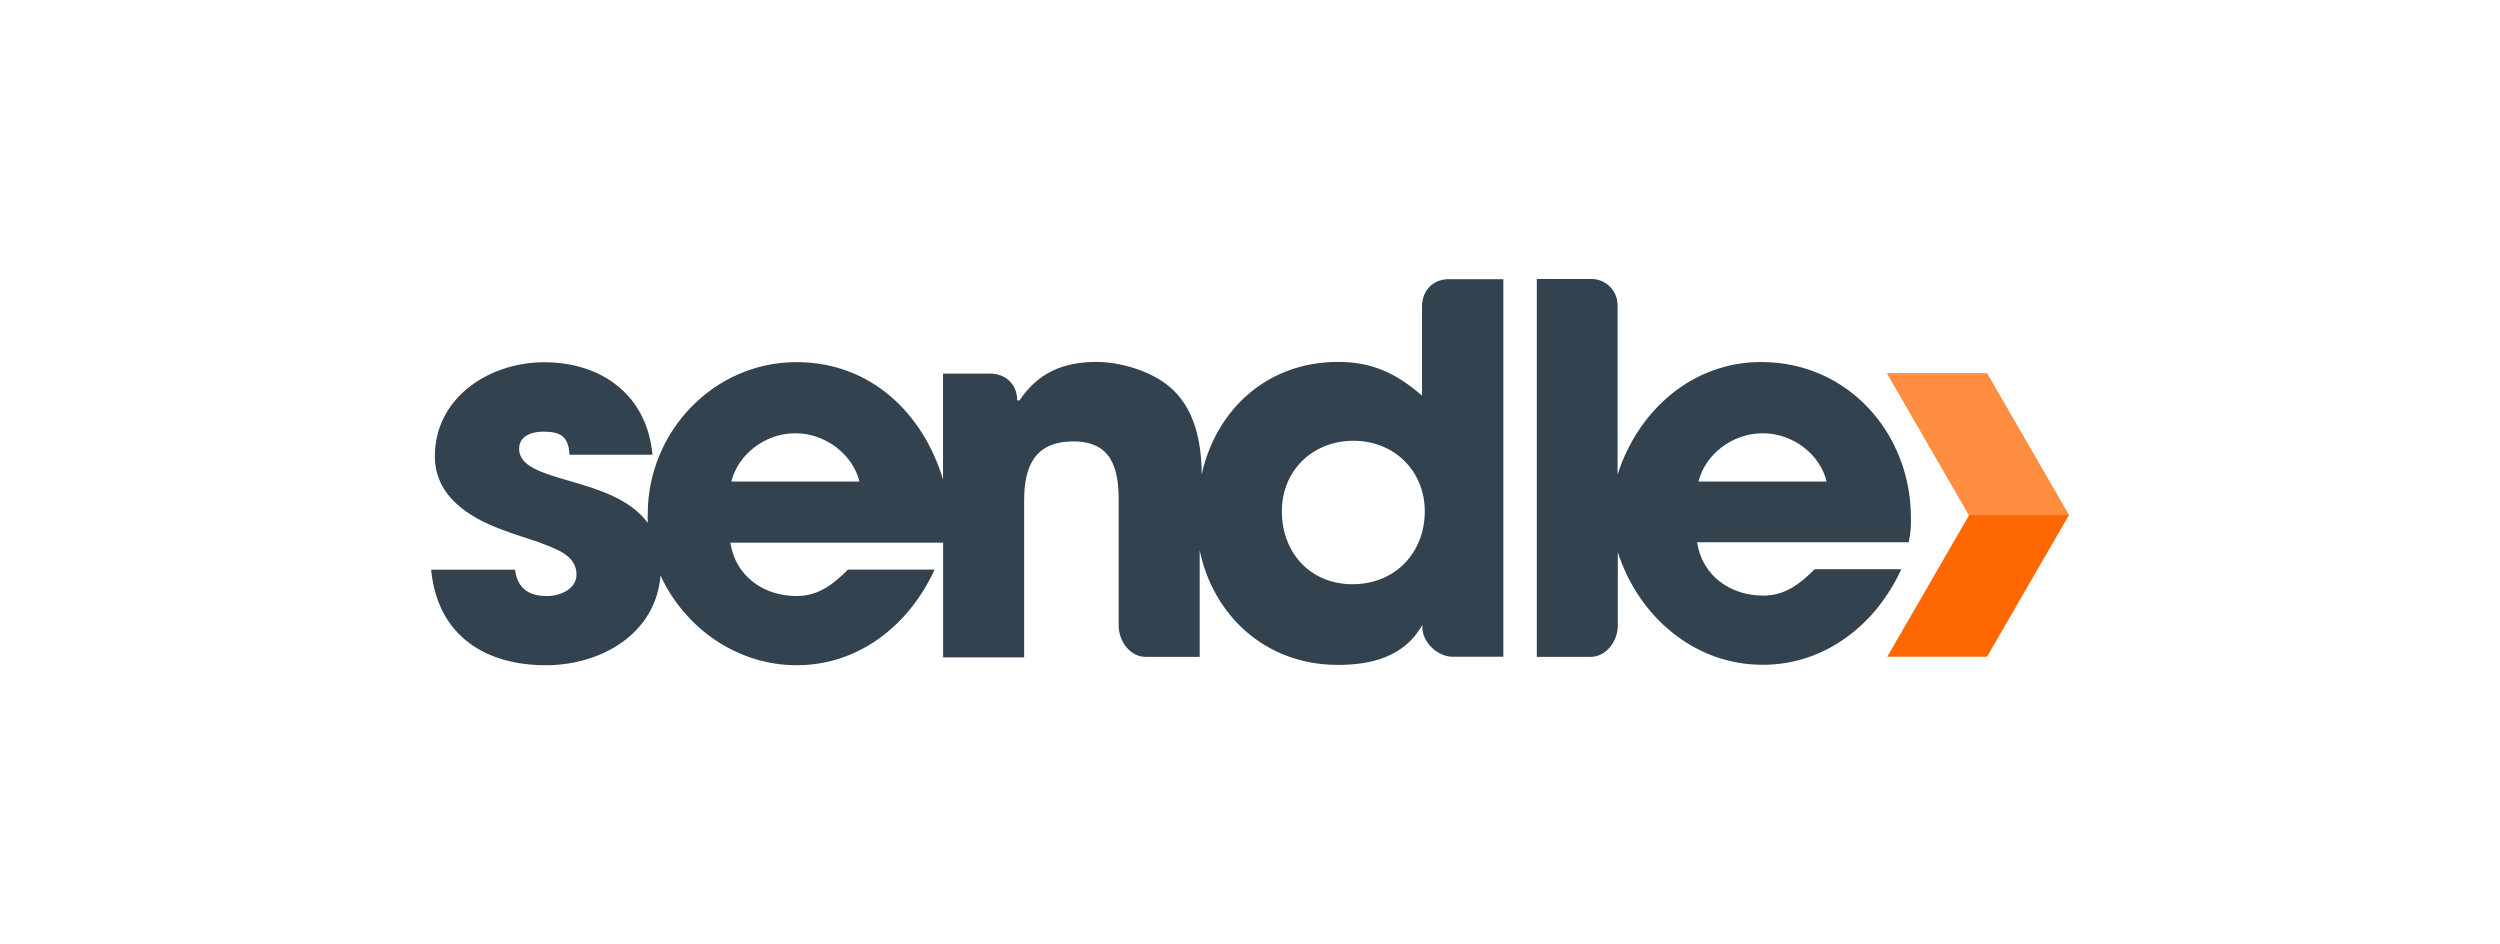
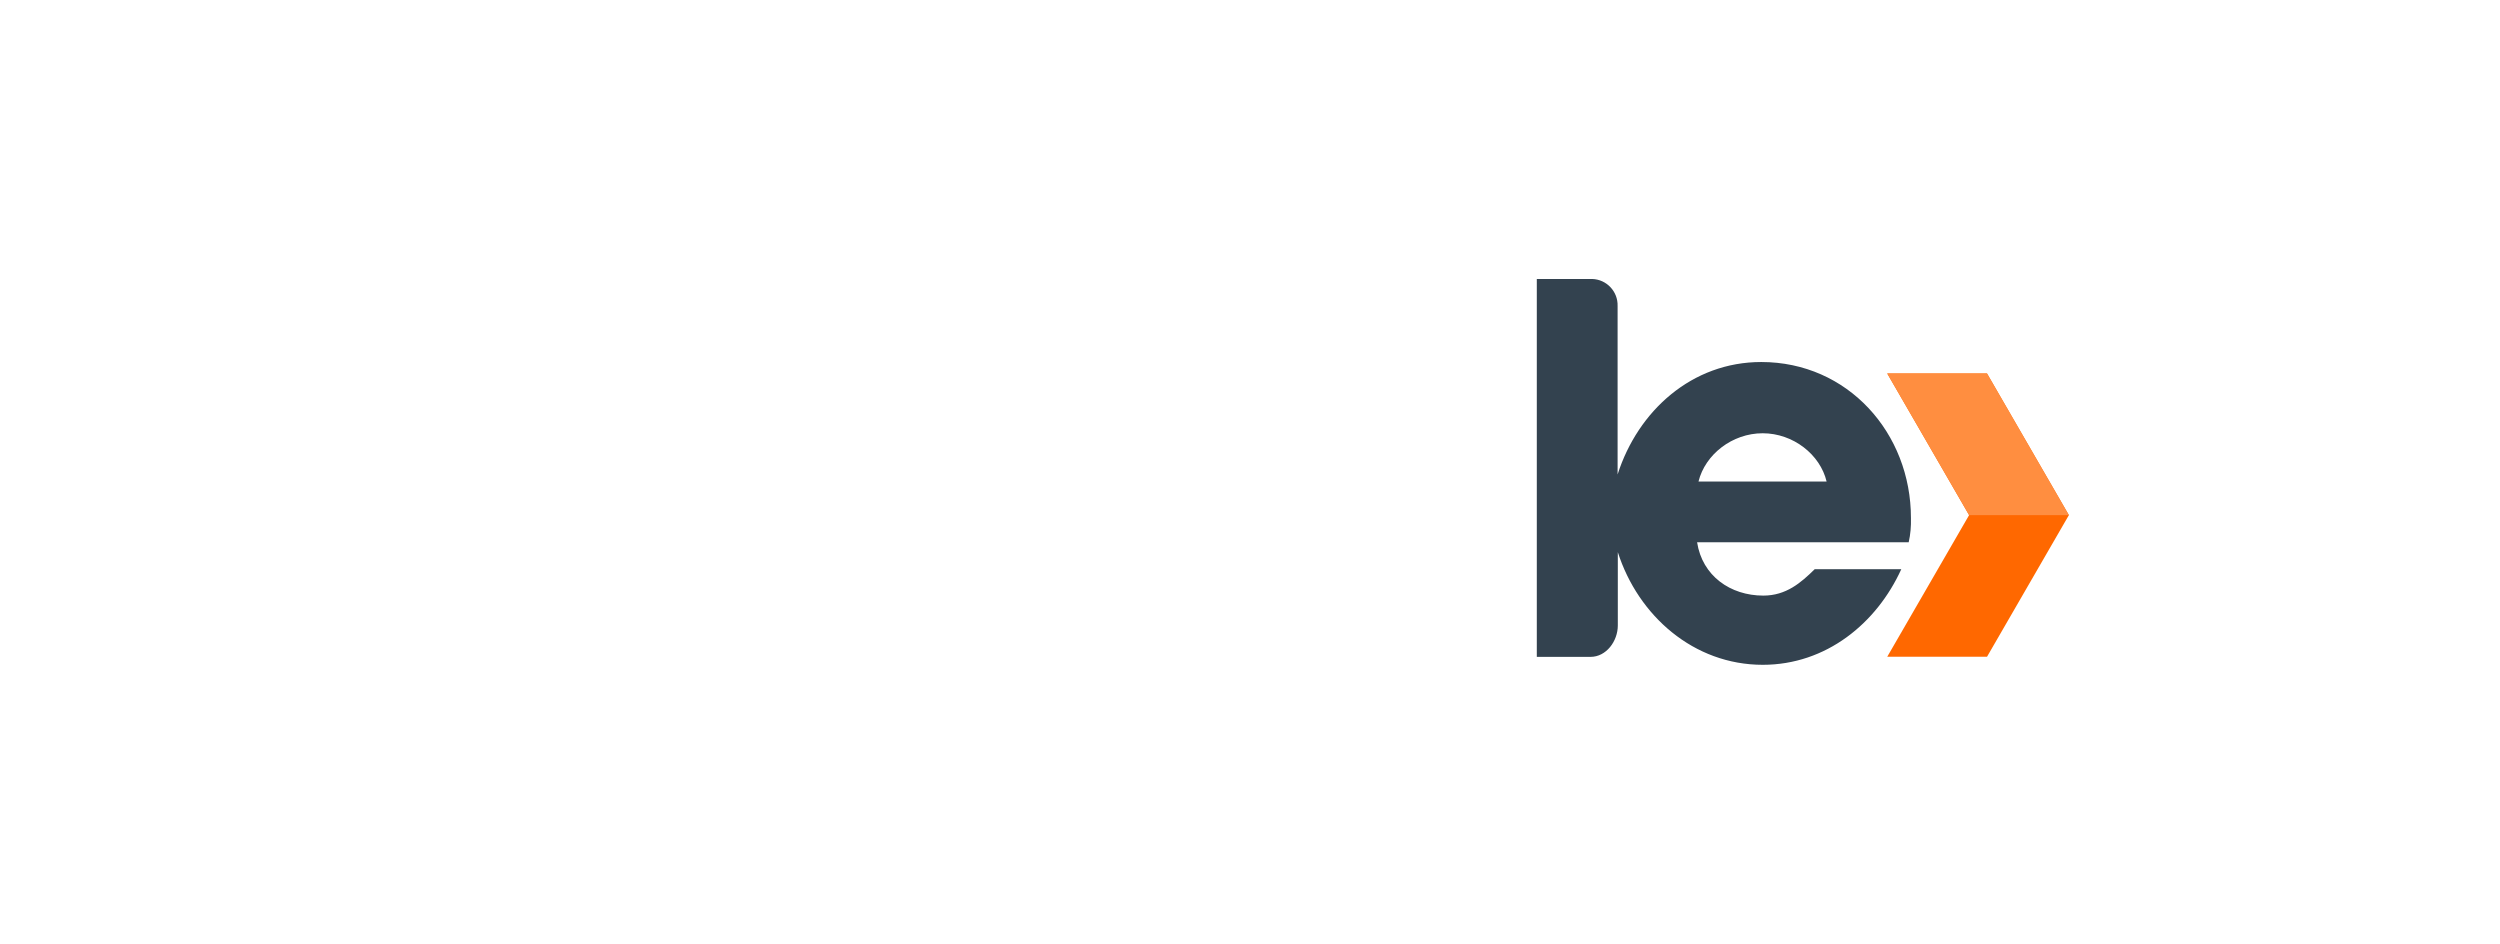
<svg xmlns="http://www.w3.org/2000/svg" xmlns:ns1="http://inkscape.sourceforge.net/DTD/sodipodi-0.dtd" version="1.1" id="Layer_1" x="0px" y="0px" viewBox="0 0 233 88" style="enable-background:new 0 0 233 88;" xml:space="preserve">
  <style type="text/css">
	.st0{fill-rule:evenodd;clip-rule:evenodd;fill:#ED021A;}
	.st1{fill:#FFDD00;}
	.st2{clip-path:url(#SVGID_00000140010345141648843170000013653434683341004168_);}
	.st3{fill:#00A9E3;}
	.st4{fill:#393536;}
	.st5{clip-path:url(#SVGID_00000036248123244572719950000013143692167530595771_);}
	.st6{clip-path:url(#SVGID_00000148632697415153355160000016186667338736139193_);}
	.st7{clip-path:url(#SVGID_00000090987480505958017450000016012915128601218979_);}
	.st8{clip-path:url(#SVGID_00000042705924921221130980000011506646430044231599_);}
	.st9{clip-path:url(#SVGID_00000150799779206346798700000013959995754097533860_);}
	.st10{clip-path:url(#SVGID_00000152983942052437609270000010711399658182872453_);}
	.st11{clip-path:url(#SVGID_00000080187431823023896500000013964385607432089258_);}
	.st12{clip-path:url(#SVGID_00000166638836889792768390000012781076752488929726_);}
	.st13{clip-path:url(#SVGID_00000124160034946428233310000008528650212676761491_);}
	.st14{clip-path:url(#SVGID_00000144333688539481195720000005487665942868175295_);}
	.st15{fill:#1D1D1B;}
	.st16{fill:#6A277E;}
	.st17{fill:url(#SVGID_00000079482609027780535730000011437744577375203494_);}
	.st18{fill:#FF352E;}
	.st19{fill:#1CCA87;}
	.st20{fill:#2586EA;}
	.st21{fill:#222222;}
	.st22{fill:#D7282F;}
	.st23{fill-rule:evenodd;clip-rule:evenodd;fill:#231F20;}
	.st24{fill:#D50813;}
	.st25{fill:#FFCC00;}
	.st26{fill:#D2002E;}
	.st27{fill-rule:evenodd;clip-rule:evenodd;fill:#D2002E;}
	.st28{fill:#FF0013;}
	.st29{fill:#F60018;}
	.st30{fill:#E90020;}
	.st31{fill:#3F3F42;}
	.st32{fill:#404043;}
	.st33{fill:#ED783C;}
	.st34{fill:#007BC4;}
	.st35{fill:#FFEB00;}
	.st36{fill:#221E1F;}
	.st37{fill:#3200E6;}
	.st38{fill:#201F1E;}
	.st39{fill:#0E904B;}
	.st40{fill:#6B6163;}
	.st41{fill:#F08226;}
	.st42{fill:#FDDB3F;}
	.st43{fill:#FDEB94;}
	.st44{fill:#FEE679;}
	.st45{fill:#061AB1;}
	.st46{fill:#FFD101;}
	.st47{fill:#01D1B2;}
	.st48{fill:#01D1B1;}
	.st49{fill:#04D2B3;}
	.st50{fill:#05D2B3;}
	.st51{fill:#03D2B2;}
	.st52{fill:#C4F304;}
	.st53{fill:#FEFEFE;}
	.st54{fill:#F64402;}
	.st55{fill:#787878;}
	.st56{fill:#FAA07F;}
	.st57{fill:#767676;}
	.st58{fill:#070707;}
	.st59{fill:#FBBFA9;}
	.st60{fill:#FBBEA7;}
	.st61{fill:#FAAE94;}
	.st62{fill:#777777;}
	.st63{fill:#FAAE93;}
	.st64{fill:#B2B2B2;}
	.st65{fill:#626262;}
	.st66{fill:#757575;}
	.st67{fill:#F76F3D;}
	.st68{fill:#FA9874;}
	.st69{fill:#FBB9A1;}
	.st70{fill:#FBBDA6;}
	.st71{fill:#FA9A79;}
	.st72{fill:#F9845A;}
	.st73{fill:#FCCFBF;}
	.st74{fill:#616161;}
	.st75{fill:#FDDBCF;}
	.st76{fill:#F74502;}
	.st77{fill:#010101;}
	.st78{fill:#FD4502;}
	.st79{fill:#FC4502;}
	.st80{fill:#FD4402;}
	.st81{fill:#FD4401;}
	.st82{fill:#FC4501;}
	.st83{fill:#101010;}
	.st84{fill:#050505;}
	.st85{fill:#111111;}
	.st86{fill:#0B0B0B;}
	.st87{fill:#0D0D0D;}
	.st88{fill:#232323;}
	.st89{fill:#040404;}
	.st90{fill:#FD4605;}
	.st91{fill:#FD5317;}
	.st92{fill:#FD4A09;}
	.st93{fill:#FD581D;}
	.st94{fill:#090909;}
	.st95{fill:#1E1E1E;}
	.st96{fill:#212121;}
	.st97{fill:#1A1A1A;}
	.st98{fill:#EDEDED;}
	.st99{fill:#FCFCFC;}
	.st100{fill:#D6D6D6;}
	.st101{fill:#FC3F01;}
	.st102{fill:#FB3F00;}
	.st103{fill:#FEFDFD;}
	.st104{fill:#FDFDFD;}
	.st105{fill-rule:evenodd;clip-rule:evenodd;fill:#424143;}
	.st106{fill-rule:evenodd;clip-rule:evenodd;fill:#FFCB04;}
	.st107{filter:url(#Adobe_OpacityMaskFilter);}
	.st108{fill-rule:evenodd;clip-rule:evenodd;fill:#FFFFFF;}
	.st109{mask:url(#mask-2_00000131355869067488600690000005531172201298247836_);fill-rule:evenodd;clip-rule:evenodd;fill:#FFCB04;}
	.st110{filter:url(#Adobe_OpacityMaskFilter_00000048493768432794877460000001096907653071418034_);}
	.st111{mask:url(#mask-4_00000013188339383575085760000016392328496203018140_);fill-rule:evenodd;clip-rule:evenodd;fill:#FFCB04;}
	.st112{filter:url(#Adobe_OpacityMaskFilter_00000178888257256554666890000004376724503471226527_);}
	.st113{mask:url(#mask-6_00000080172779831800858790000015915020432654340287_);fill-rule:evenodd;clip-rule:evenodd;fill:#424143;}
	.st114{filter:url(#Adobe_OpacityMaskFilter_00000159459829326747937590000000603071098237316997_);}
	.st115{mask:url(#mask-6_00000157304876192884348480000015817821184201287602_);fill-rule:evenodd;clip-rule:evenodd;fill:#424143;}
	.st116{filter:url(#Adobe_OpacityMaskFilter_00000084490734146646228960000013473387200306033812_);}
	.st117{mask:url(#mask-6_00000138538232972210631190000016480122807491360190_);fill-rule:evenodd;clip-rule:evenodd;fill:#424143;}
	.st118{filter:url(#Adobe_OpacityMaskFilter_00000086683859483347498980000013601289839435698563_);}
	.st119{mask:url(#mask-6_00000170970547537895197550000004277211634052444831_);fill-rule:evenodd;clip-rule:evenodd;fill:#424143;}
	.st120{fill:#B11C1B;}
	.st121{fill:#D91C4D;}
	.st122{fill:#18406F;}
	.st123{fill:#706F6F;}
	.st124{fill:#003DA5;}
	.st125{fill:url(#path5_00000049934164386879605680000005224286912731271347_);}
	.st126{fill:#E60013;}
	.st127{fill:#96154A;}
	.st128{fill:#F6ABB6;}
	.st129{fill:#E3001E;}
	.st130{fill:#060606;}
	.st131{fill:#CA0000;}
	.st132{fill:#A41E23;}
	.st133{fill:#EF3C3B;}
	.st134{fill-rule:evenodd;clip-rule:evenodd;fill:#0498BA;}
	.st135{fill-rule:evenodd;clip-rule:evenodd;fill:#0598BA;}
	.st136{fill:#FFD007;}
	.st137{fill:#6466AD;}
	.st138{fill:#261A59;}
	.st139{fill:#C0D248;}
	.st140{fill:#E52A40;}
	.st141{fill:#EE2722;}
	.st142{fill:#F00020;}
	.st143{fill:#EE2722;stroke:#EE2722;stroke-width:0.016;stroke-miterlimit:5;}
	.st144{fill:#FDDD1C;}
	.st145{fill:#F79929;}
	.st146{fill:#353E47;}
	.st147{fill:#353F47;}
	.st148{fill:#353F48;}
	.st149{fill:#323C45;}
	.st150{fill:#343E47;}
	.st151{fill:#F79727;}
	.st152{fill:#F9AE56;}
	.st153{fill:#5F656C;}
	.st154{fill:#434B53;}
	.st155{fill:#F8A33E;}
	.st156{fill:#FF6800;}
	.st157{fill:#FF8E40;}
	.st158{fill:#33424F;}
	.st159{fill:#E95128;}
	.st160{fill:#6D9AD3;}
	.st161{fill:#1C64B0;}
	.st162{fill:#EF5418;}
	.st163{fill:#652C8F;}
	.st164{fill:#F16722;}
	.st165{fill-rule:evenodd;clip-rule:evenodd;fill:#FFCC00;}
	.st166{fill-rule:evenodd;clip-rule:evenodd;fill:#FFD300;}
	.st167{fill-rule:evenodd;clip-rule:evenodd;fill:#FF0000;}
	.st168{fill-rule:evenodd;clip-rule:evenodd;}
	.st169{fill:#4E1B51;}
	.st170{fill:#E77A25;}
	.st171{fill:#4F1B52;}
	.st172{fill-rule:evenodd;clip-rule:evenodd;fill:#2E3192;}
	.st173{fill-rule:evenodd;clip-rule:evenodd;fill:#ED1C24;}
	.st174{fill:#FF6600;}
	.st175{fill:#1E0000;}
	
		.st176{clip-path:url(#SVGID_00000116203458426563098590000016245954746985662087_);fill:url(#SVGID_00000161593155730842018850000005782258071526080945_);}
	.st177{fill:#C86E14;}
	
		.st178{clip-path:url(#SVGID_00000055665197385591548130000016421141772192411307_);fill:url(#SVGID_00000151536639673146221670000011273604907476176803_);}
	
		.st179{clip-path:url(#SVGID_00000133499445892998084070000014097154520271076268_);fill:url(#SVGID_00000137106960393202626880000007819894732363261082_);}
	
		.st180{clip-path:url(#SVGID_00000066484743063911269190000009000151759130081704_);fill:url(#SVGID_00000020394958468393849160000001423426724078171777_);}
	
		.st181{clip-path:url(#SVGID_00000045603172540044270390000015405075636118981256_);fill:url(#SVGID_00000142874968946634910590000006246026789628284584_);}
	
		.st182{clip-path:url(#SVGID_00000018938238025122908400000007772117097247720620_);fill:url(#SVGID_00000176743621332455278840000000030338985551851654_);}
	
		.st183{clip-path:url(#SVGID_00000078014103483897744140000006435861430607996856_);fill:url(#SVGID_00000116933863893525683870000018033713676193846412_);}
	
		.st184{clip-path:url(#SVGID_00000100351977381839775480000015668690824661710480_);fill:url(#SVGID_00000062897977871434199060000008917989530846976944_);}
	
		.st185{clip-path:url(#SVGID_00000060027645137939884450000008467253125178203825_);fill:url(#SVGID_00000057853634939501786860000011797894723756319621_);}
	
		.st186{clip-path:url(#SVGID_00000129891016646285978300000002071449926358724240_);fill:url(#SVGID_00000152233704892711497060000005396740784395335570_);}
	
		.st187{clip-path:url(#SVGID_00000022554884131016801420000016620815590009538212_);fill:url(#SVGID_00000078724414700908096840000018323185561914566844_);}
	
		.st188{clip-path:url(#SVGID_00000131341746298050523050000014987932649029913015_);fill:url(#SVGID_00000156550833847693573160000000685861344311179954_);}
	
		.st189{clip-path:url(#SVGID_00000103948986051222193840000000242618105372222356_);fill:url(#SVGID_00000173850980737638901460000014804777070014140061_);}
	
		.st190{clip-path:url(#SVGID_00000050655942201426748110000013459094588729710215_);fill:url(#SVGID_00000141455939134441551540000014418353030128425915_);}
	
		.st191{clip-path:url(#SVGID_00000141439386437044884720000003562844918119538350_);fill:url(#SVGID_00000039831705044492659560000003568732791057675149_);}
	
		.st192{clip-path:url(#SVGID_00000013908117351634039620000015944381571975857564_);fill:url(#SVGID_00000083072251718610511480000006161593975235710112_);}
	
		.st193{clip-path:url(#SVGID_00000056390003988000524370000006530033869108862619_);fill:url(#SVGID_00000037662062284921258450000015824068127810714285_);}
	
		.st194{clip-path:url(#SVGID_00000155830141452266902080000001803748841462755733_);fill:url(#SVGID_00000153670635040618663280000005066967490877263039_);}
	
		.st195{clip-path:url(#SVGID_00000129195321880697227050000016251524102331475606_);fill:url(#SVGID_00000047038431544073856540000004265347879462214313_);}
	.st196{fill:#8F4A02;}
	
		.st197{clip-path:url(#SVGID_00000034774128897860538920000006269716165367744443_);fill:url(#SVGID_00000093863753694532837350000002875691358631588784_);}
	
		.st198{clip-path:url(#SVGID_00000098936810092650440610000013342236592421314985_);fill:url(#SVGID_00000057849960480727917560000003058640387442730400_);}
	
		.st199{clip-path:url(#SVGID_00000023273578551456131930000008582613585823986306_);fill:url(#SVGID_00000171704048217065433010000011945533360851075717_);}
	
		.st200{clip-path:url(#SVGID_00000065784947151323719620000013349464133802112186_);fill:url(#SVGID_00000155107671404793885930000006439096377446111635_);}
	.st201{fill:#FFC20E;}
	.st202{fill:#D78817;}
	.st203{fill:#D89016;}
	
		.st204{clip-path:url(#SVGID_00000039116203283007977000000009743868197367995785_);fill:url(#SVGID_00000060709345130838307000000017117990017053593757_);}
	
		.st205{clip-path:url(#SVGID_00000071555973204635400560000012720755595232777654_);fill:url(#SVGID_00000137840316452764703840000010270286261858257801_);}
	
		.st206{clip-path:url(#SVGID_00000071546177032147783070000005659069942484898747_);fill:url(#SVGID_00000160189372895984335210000007462148012522115000_);}
	
		.st207{clip-path:url(#SVGID_00000158734856719640290520000002308971281690227879_);fill:url(#SVGID_00000132786675289999564770000007300348683619473819_);}
	.st208{fill:#BF7312;}
	.st209{fill:#47D6AB;}
	.st210{fill:#83E3C7;}
	.st211{fill:#282560;}
	.st212{fill:#F69C1F;}
	.st213{fill:#E9631A;}
	.st214{fill:#FCCF00;}
</style>
  <g id="Canvas">
    <g id="Group_3">
      <g id="logo-chevron">
-         <path class="st156" d="M175.89,34.81l7.63,13.2l-7.63,13.2h9.3l7.63-13.2l-7.63-13.2H175.89z" />
+         <path class="st156" d="M175.89,34.81l7.63,13.2l-7.63,13.2h9.3l7.63-13.2l-7.63-13.2H175.89" />
        <path class="st157" d="M175.89,34.81l7.63,13.2h9.3l-7.63-13.2H175.89z" />
      </g>
      <g id="logo-text">
        <path class="st158" d="M158.3,44.88c0.62-2.52,3.14-4.5,5.98-4.5s5.36,1.98,5.96,4.5H158.3z M178.1,48.28     c0-7.92-5.88-14.54-13.95-14.54c-6.46,0-11.49,4.54-13.39,10.48v-15.7c0.04-1.36-1.03-2.48-2.37-2.52c-0.06,0-0.1,0-0.17,0h-4.99     v35.22h5.01c1.46,0,2.54-1.46,2.54-2.93v-6.83c1.9,5.94,7.08,10.5,13.51,10.5c5.92,0,10.62-3.88,12.91-8.91h-8.07     c-1.28,1.26-2.66,2.46-4.79,2.46c-3.07,0-5.69-1.84-6.17-4.97h19.72C178.06,49.79,178.12,49.04,178.1,48.28L178.1,48.28z" />
-         <path class="st158" d="M126.05,54.45c-3.94,0-6.58-2.95-6.58-6.79s2.89-6.58,6.68-6.58s6.64,2.81,6.64,6.58     C132.78,51.56,129.99,54.45,126.05,54.45z M68.16,44.88c0.62-2.52,3.14-4.5,5.96-4.5c2.83,0,5.36,1.98,5.98,4.5H68.16z      M132.53,28.54v8.33c-2.52-2.19-4.79-3.14-7.82-3.14c-6.66,0-11.39,4.5-12.71,10.48c-0.02-2.99-0.62-6.19-3.05-8.21     c-1.71-1.42-4.52-2.27-6.75-2.27c-3.18,0-5.51,1.07-7.18,3.59H94.8v-0.02c0-1.46-1.05-2.48-2.52-2.48h-4.39v9.88     c-1.88-6.27-6.81-10.95-13.66-10.95c-7.72,0-13.86,6.5-13.86,14.13c0,0.29-0.02,0.58,0,0.85c-3.3-4.48-11.99-3.59-11.99-6.91     c0-1.18,1.18-1.59,2.23-1.59c1.38,0,2.41,0.27,2.46,2.15h7.74c-0.52-5.65-4.83-8.62-10.09-8.62c-5.08,0-10.19,3.26-10.19,8.77     c0,3.69,3.14,5.69,6.25,6.83c1.13,0.43,2.27,0.78,3.4,1.16c1.42,0.58,3.55,1.13,3.55,3.03c0,1.38-1.57,2-2.74,2     c-1.57,0-2.74-0.58-2.99-2.46h-7.82C40.79,59.38,45.39,62,50.87,62c5.14,0,10.25-2.91,10.69-8.36C63.77,58.45,68.62,62,74.25,62     c5.92,0,10.56-3.88,12.85-8.91h-8.07c-1.28,1.26-2.66,2.46-4.79,2.46c-3.07,0-5.69-1.84-6.17-4.97h19.83v10.69h7.55V46.65     c0-3.14,0.95-5.51,4.6-5.51c3.55,0,4.21,2.52,4.21,5.45v11.7c0,1.46,1.05,2.93,2.52,2.93h5.03v-9.92     c1.26,6.04,6.11,10.67,12.89,10.67c3.03,0,6.19-0.72,7.86-3.73v0.21c0,1.38,1.38,2.76,2.85,2.76h4.7V26.02h-5.1     C133.56,26.02,132.55,27.07,132.53,28.54L132.53,28.54z" />
      </g>
    </g>
  </g>
  <ns1:namedview bordercolor="#666666" borderopacity="1.0" fit-margin-bottom="0" fit-margin-left="0" fit-margin-right="0" fit-margin-top="0" id="base" pagecolor="#ffffff" showgrid="false">
	</ns1:namedview>
</svg>